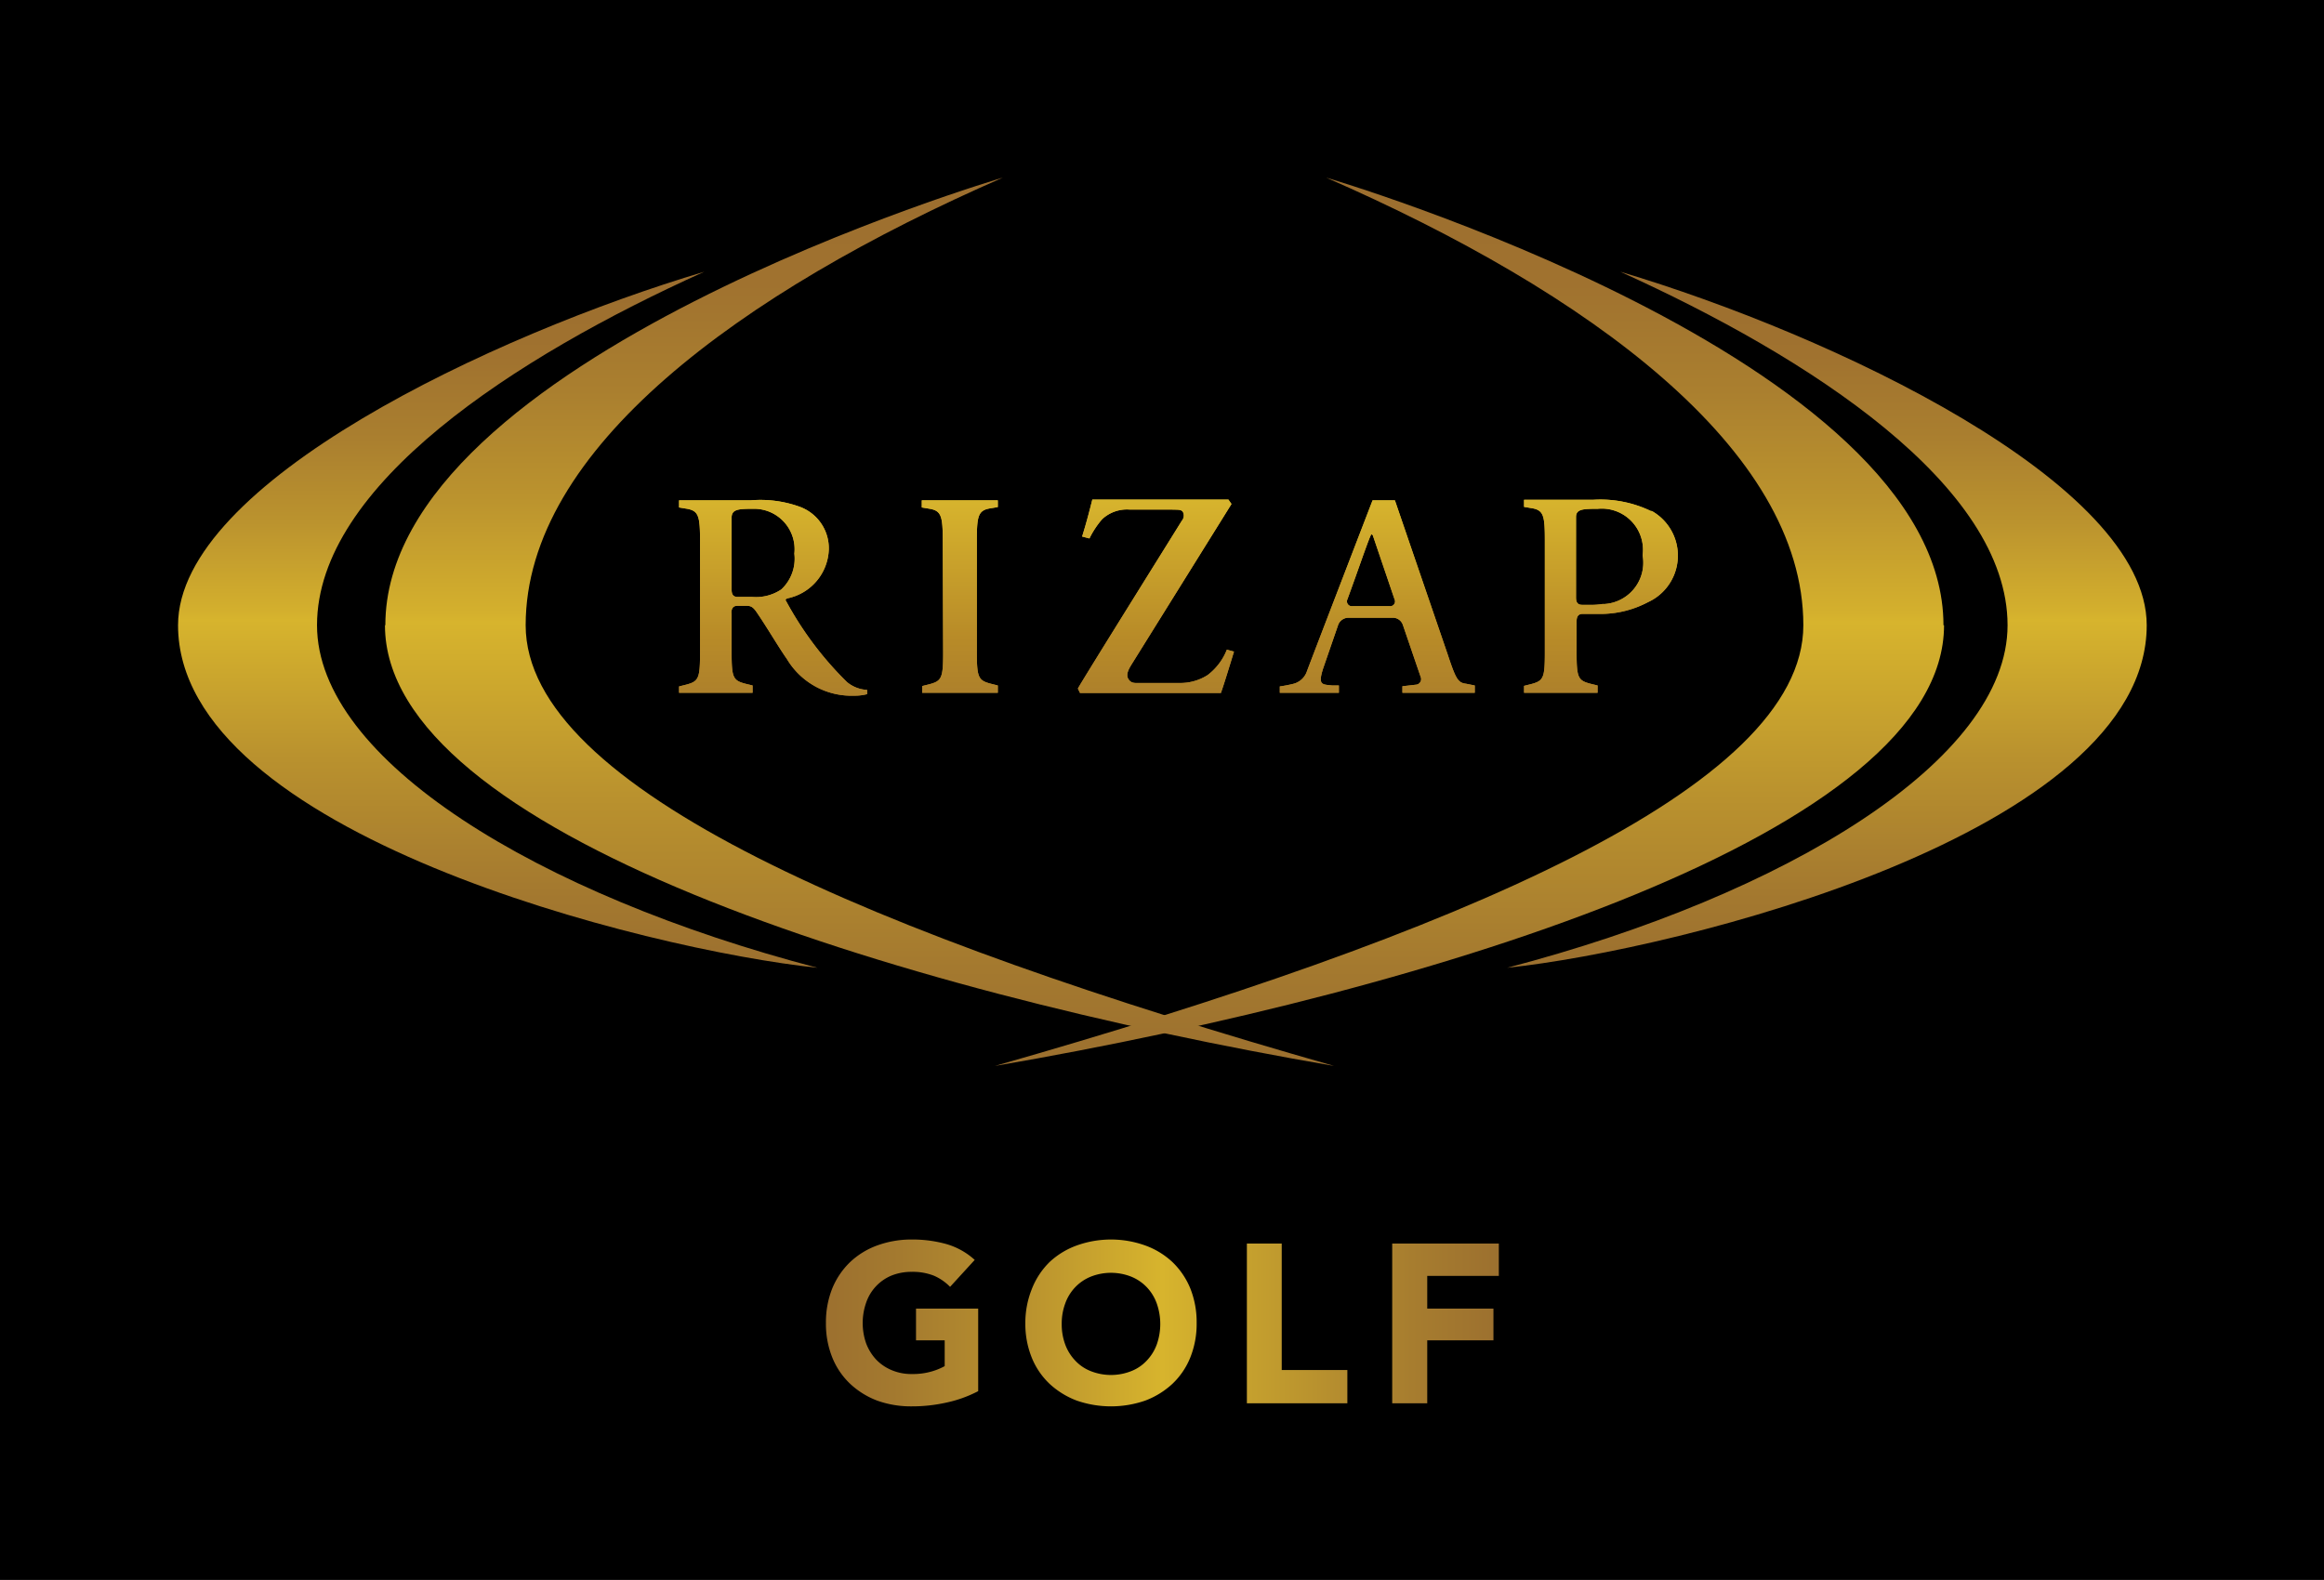
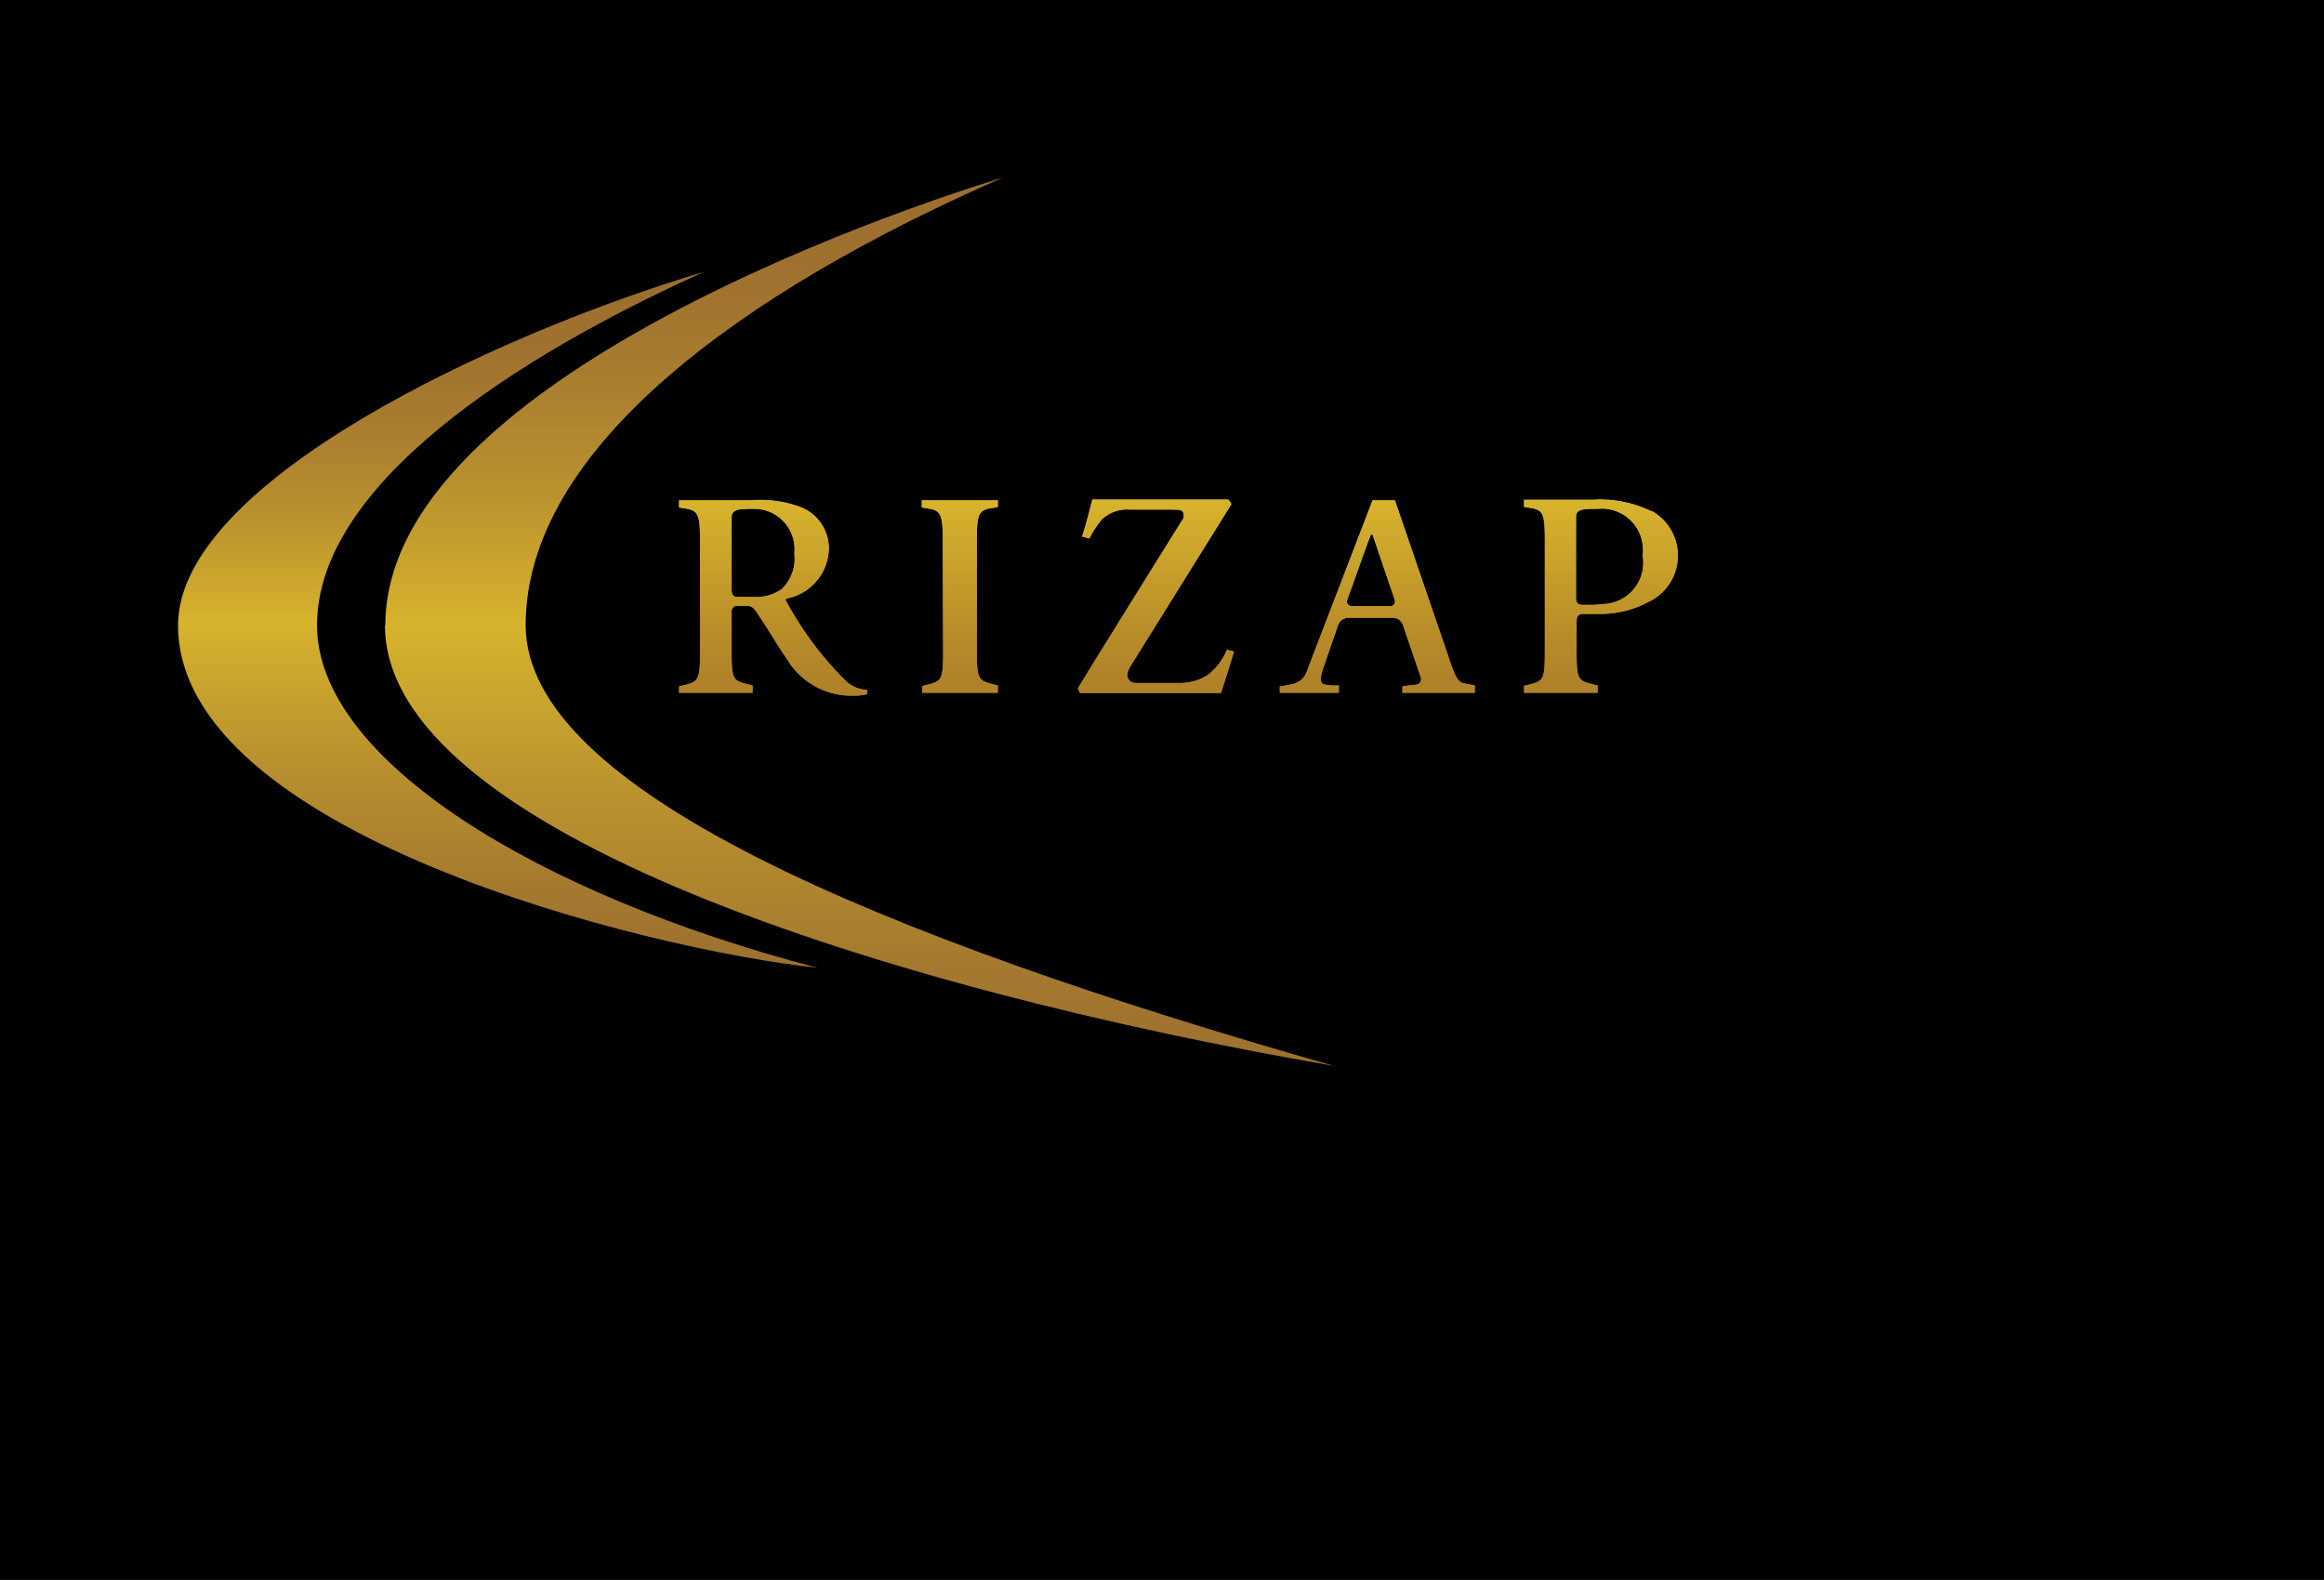
<svg xmlns="http://www.w3.org/2000/svg" xmlns:xlink="http://www.w3.org/1999/xlink" viewBox="0 0 120.74 82.1">
  <defs>
    <style>.cls-1{fill:url(#名称未設定グラデーション_68);}.cls-2{fill:url(#新規グラデーションスウォッチ_7);}.cls-3{fill:url(#新規グラデーションスウォッチ_7-2);}.cls-4{fill:url(#新規グラデーションスウォッチ_7-3);}.cls-5{fill:url(#新規グラデーションスウォッチ_7-4);}.cls-6{fill:url(#linear-gradient);}.cls-7{fill:url(#linear-gradient-2);}</style>
    <linearGradient id="名称未設定グラデーション_68" x1="42.91" y1="68.75" x2="77.87" y2="68.75" gradientUnits="userSpaceOnUse">
      <stop offset="0" stop-color="#9c702f" />
      <stop offset="0.11" stop-color="#a47a2f" />
      <stop offset="0.31" stop-color="#bb942e" />
      <stop offset="0.5" stop-color="#d7b42d" />
      <stop offset="0.63" stop-color="#c5a02e" />
      <stop offset="0.87" stop-color="#a77d2f" />
      <stop offset="1" stop-color="#9c702f" />
    </linearGradient>
    <linearGradient id="新規グラデーションスウォッチ_7" x1="25.86" y1="50.29" x2="25.86" y2="14.12" gradientUnits="userSpaceOnUse">
      <stop offset="0" stop-color="#9c702f" />
      <stop offset="0.11" stop-color="#a4792f" />
      <stop offset="0.3" stop-color="#b9912e" />
      <stop offset="0.5" stop-color="#d7b42d" />
      <stop offset="0.51" stop-color="#d4b02d" />
      <stop offset="0.64" stop-color="#bb932e" />
      <stop offset="0.76" stop-color="#aa7f2f" />
      <stop offset="0.88" stop-color="#a0722f" />
      <stop offset="1" stop-color="#9c6e2f" />
    </linearGradient>
    <linearGradient id="新規グラデーションスウォッチ_7-2" x1="44.67" y1="55.39" x2="44.67" y2="9.23" xlink:href="#新規グラデーションスウォッチ_7" />
    <linearGradient id="新規グラデーションスウォッチ_7-3" x1="-1186.65" y1="50.29" x2="-1186.65" y2="14.12" gradientTransform="matrix(-1, 0, 0, 1, -1091.74, 0)" xlink:href="#新規グラデーションスウォッチ_7" />
    <linearGradient id="新規グラデーションスウォッチ_7-4" x1="-1168.09" y1="55.39" x2="-1168.09" y2="9.23" gradientTransform="matrix(-1, 0, 0, 1, -1091.74, 0)" xlink:href="#新規グラデーションスウォッチ_7" />
    <linearGradient id="linear-gradient" x1="61.2" y1="36.15" x2="61.2" y2="25.98" gradientUnits="userSpaceOnUse">
      <stop offset="0" stop-color="#ad802b" />
      <stop offset="0.29" stop-color="#b78b28" />
      <stop offset="1" stop-color="#d7b42d" />
    </linearGradient>
    <linearGradient id="linear-gradient-2" x1="61.2" y1="36.15" x2="61.2" y2="25.98" gradientUnits="userSpaceOnUse">
      <stop offset="0" stop-color="#ad802b" />
      <stop offset="0.3" stop-color="#b88b28" />
      <stop offset="1" stop-color="#d7b42d" />
    </linearGradient>
  </defs>
  <title>cmn_logo_01</title>
  <g id="レイヤー_4" data-name="レイヤー 4">
    <rect width="120.74" height="82.1" />
-     <path class="cls-1" d="M50.82,72.29a6.49,6.49,0,0,1-1.68.6,8.15,8.15,0,0,1-1.78.19,5.17,5.17,0,0,1-1.79-.3,4.25,4.25,0,0,1-1.4-.87,3.87,3.87,0,0,1-.93-1.37,4.68,4.68,0,0,1-.33-1.79,4.73,4.73,0,0,1,.33-1.8,4,4,0,0,1,.93-1.37,4.07,4.07,0,0,1,1.4-.86,5.17,5.17,0,0,1,1.79-.31,6.57,6.57,0,0,1,1.82.24,3.71,3.71,0,0,1,1.46.82l-1.28,1.4a2.64,2.64,0,0,0-.84-.58,3,3,0,0,0-1.16-.2,2.78,2.78,0,0,0-1.06.2A2.34,2.34,0,0,0,45,67.69a3.21,3.21,0,0,0,0,2.12,2.58,2.58,0,0,0,.52.84,2.38,2.38,0,0,0,.81.55,2.6,2.6,0,0,0,1.06.2,3.46,3.46,0,0,0,1-.13,3.37,3.37,0,0,0,.69-.28V69.65H47.59V68h3.23Zm2.45-3.54a4.68,4.68,0,0,0,.33,1.79,3.87,3.87,0,0,0,.93,1.37,4.3,4.3,0,0,0,1.41.87,5.43,5.43,0,0,0,3.56,0,4.3,4.3,0,0,0,1.41-.87,3.87,3.87,0,0,0,.93-1.37,4.68,4.68,0,0,0,.33-1.79,4.73,4.73,0,0,0-.33-1.8,4,4,0,0,0-.93-1.37,4.11,4.11,0,0,0-1.41-.86,5.27,5.27,0,0,0-3.56,0,4.11,4.11,0,0,0-1.41.86A4,4,0,0,0,53.6,67a4.73,4.73,0,0,0-.33,1.8m1.89,0a3,3,0,0,1,.18-1.06,2.38,2.38,0,0,1,.52-.85,2.33,2.33,0,0,1,.81-.55,2.86,2.86,0,0,1,2.1,0,2.33,2.33,0,0,1,.81.55,2.38,2.38,0,0,1,.52.85,3.21,3.21,0,0,1,0,2.12,2.42,2.42,0,0,1-.52.84,2.2,2.2,0,0,1-.81.55,2.86,2.86,0,0,1-2.1,0,2.2,2.2,0,0,1-.81-.55,2.42,2.42,0,0,1-.52-.84,3,3,0,0,1-.18-1.06m9.62,4.12H70V71.19H66.59V64.62H64.78Zm7.55,0h1.82V69.65h3.44V68H74.15V66.3h3.72V64.62H72.33Z" />
    <path class="cls-2" d="M16.47,32.49c0,7,11.47,14,26,17.8-8.86-.93-33.22-7-33.22-17.8,0-7.4,16.37-15.1,27.34-18.37C26.74,18.56,16.47,25.23,16.47,32.49Z" />
    <path class="cls-3" d="M20,32.49c0,10.71,26.27,18.94,49.31,22.9-23.84-6.79-42-14.42-42-22.9,0-9.14,11.15-17.3,24.79-23.26,0,0-32.08,9.4-32.08,23.26Z" />
-     <path class="cls-4" d="M104.3,32.49c0,7-11.47,14-26,17.8,8.86-.93,33.23-7,33.23-17.8,0-7.4-16.37-15.1-27.35-18.37C94,18.56,104.3,25.23,104.3,32.49Z" />
-     <path class="cls-5" d="M101,32.49c0,10.71-26.27,18.94-49.31,22.9,23.84-6.79,42-14.42,42-22.9,0-9.14-11.15-17.3-24.79-23.26,0,0,32.07,9.4,32.07,23.26Z" />
    <path class="cls-6" d="M61.4,27.06a.41.41,0,0,0,.06-.45c-.09-.14-.23-.12-.58-.13H58.7a1.89,1.89,0,0,0-1.44.5,4.63,4.63,0,0,0-.66,1l-.38-.1c.17-.55.3-1,.53-1.92h7.07l.16.23-5.2,8.35c-.1.17-.31.49-.16.74s.36.21.63.21h2a2.64,2.64,0,0,0,1.49-.41,3.07,3.07,0,0,0,1-1.32l.37.1c-.23.75-.51,1.67-.68,2.15H56.11L56,35.78C56.22,35.36,61.12,27.52,61.4,27.06Zm-22.26-.62a2.1,2.1,0,0,1,2.13,2.33,2.18,2.18,0,0,1-.68,1.86,2.36,2.36,0,0,1-1.5.39h-.76c-.22,0-.32-.11-.32-.38V26.92C38,26.46,38.36,26.44,39.14,26.44ZM38,31.86c0-.27.1-.38.32-.38h.48c.29,0,.39.15.61.48.46.68,1.08,1.73,1.47,2.28a3.91,3.91,0,0,0,3.51,1.91,2.49,2.49,0,0,0,.66-.08v-.22A1.77,1.77,0,0,1,44,35.44a17.67,17.67,0,0,1-3.15-4.19c-.08-.11,0-.13.07-.16a2.69,2.69,0,0,0,2.14-2.55,2.3,2.3,0,0,0-1.55-2.22A6,6,0,0,0,39,26H35.28v.37l.36.06c.65.1.73.36.73,1.67v5.84c0,1.32-.08,1.47-.73,1.64l-.36.09V36H39.1v-.38l-.37-.09c-.65-.17-.72-.32-.72-1.64V31.86Zm11,2.06c0,1.32-.08,1.47-.73,1.64l-.36.09V36h3.93v-.38l-.36-.09c-.65-.17-.73-.32-.73-1.64V28.08c0-1.31.08-1.57.73-1.67l.36-.06V26H47.89v.37l.36.06c.65.1.73.36.73,1.67ZM75.21,34l-2.74-8H71.31s-3.15,8.18-3.41,8.88a1,1,0,0,1-.73.66,6.91,6.91,0,0,1-.68.13V36h3.07v-.38l-.35,0c-.52-.06-.75,0-.47-.88l.79-2.29a.58.58,0,0,1,.5-.35h2.36a.55.55,0,0,1,.49.36l.93,2.72a.29.29,0,0,1-.25.4l-.7.08V36h3.76v-.38l-.45-.09C75.75,35.48,75.64,35.3,75.21,34Zm-4-6.16c0-.09.09-.09.12,0l1.12,3.3a.25.25,0,0,1-.25.36H70.25a.25.25,0,0,1-.25-.35C70.53,29.71,71,28.31,71.2,27.85Zm14.57-1.28a6.05,6.05,0,0,0-3-.59h-3.6v.37l.36.06c.65.1.72.36.72,1.67v5.84c0,1.32-.07,1.47-.72,1.64l-.36.09V36H83v-.38l-.37-.09c-.65-.17-.72-.32-.72-1.64v-1.6c0-.27.1-.39.32-.39s.72,0,1.07,0a5.28,5.28,0,0,0,2.32-.61,2.66,2.66,0,0,0,.19-4.74Zm-2.48,4.82a3.78,3.78,0,0,1-.74.05h-.36c-.22,0-.32-.11-.32-.38V26.87c0-.41.34-.43,1.13-.43a2.14,2.14,0,0,1,2.33,2.42A2.15,2.15,0,0,1,83.29,31.39Z" />
    <path class="cls-7" d="M61.4,27.06a.41.41,0,0,0,.06-.45c-.09-.14-.23-.12-.58-.13H58.7a1.89,1.89,0,0,0-1.44.5,4.63,4.63,0,0,0-.66,1l-.38-.1c.17-.55.3-1,.53-1.92h7.07l.16.23-5.2,8.35c-.1.17-.31.49-.16.74s.36.21.63.21h2a2.64,2.64,0,0,0,1.49-.41,3.07,3.07,0,0,0,1-1.32l.37.1c-.23.75-.51,1.67-.68,2.15H56.11L56,35.78C56.22,35.36,61.12,27.52,61.4,27.06Zm-22.26-.62a2.1,2.1,0,0,1,2.13,2.33,2.18,2.18,0,0,1-.68,1.86,2.36,2.36,0,0,1-1.5.39h-.76c-.22,0-.32-.11-.32-.38V26.92C38,26.46,38.36,26.44,39.14,26.44ZM38,31.86c0-.27.1-.38.32-.38h.48c.29,0,.39.15.61.48.46.68,1.08,1.73,1.47,2.28a3.91,3.91,0,0,0,3.51,1.91,2.49,2.49,0,0,0,.66-.08v-.22A1.77,1.77,0,0,1,44,35.44a17.67,17.67,0,0,1-3.15-4.19c-.08-.11,0-.13.07-.16a2.69,2.69,0,0,0,2.14-2.55,2.3,2.3,0,0,0-1.55-2.22A6,6,0,0,0,39,26H35.28v.37l.36.06c.65.1.73.36.73,1.67v5.84c0,1.32-.08,1.47-.73,1.64l-.36.09V36H39.1v-.38l-.37-.09c-.65-.17-.72-.32-.72-1.64V31.86Zm11,2.06c0,1.32-.08,1.47-.73,1.64l-.36.09V36h3.93v-.38l-.36-.09c-.65-.17-.73-.32-.73-1.64V28.08c0-1.31.08-1.57.73-1.67l.36-.06V26H47.89v.37l.36.06c.65.1.73.36.73,1.67ZM75.21,34l-2.74-8H71.31s-3.15,8.18-3.41,8.88a1,1,0,0,1-.73.66,6.91,6.91,0,0,1-.68.13V36h3.07v-.38l-.35,0c-.52-.06-.75,0-.47-.88l.79-2.29a.58.58,0,0,1,.5-.35h2.36a.55.55,0,0,1,.49.36l.93,2.72a.29.29,0,0,1-.25.4l-.7.08V36h3.76v-.38l-.45-.09C75.75,35.48,75.64,35.3,75.21,34Zm-4-6.16c0-.09.09-.09.12,0l1.12,3.3a.25.25,0,0,1-.25.36H70.25a.25.25,0,0,1-.25-.35C70.53,29.71,71,28.31,71.2,27.85Zm14.57-1.28a6.05,6.05,0,0,0-3-.59h-3.6v.37l.36.06c.65.1.72.36.72,1.67v5.84c0,1.32-.07,1.47-.72,1.64l-.36.09V36H83v-.38l-.37-.09c-.65-.17-.72-.32-.72-1.64v-1.6c0-.27.1-.39.32-.39s.72,0,1.07,0a5.28,5.28,0,0,0,2.32-.61,2.66,2.66,0,0,0,.19-4.74Zm-2.48,4.82a3.78,3.78,0,0,1-.74.05h-.36c-.22,0-.32-.11-.32-.38V26.87c0-.41.34-.43,1.13-.43a2.14,2.14,0,0,1,2.33,2.42A2.15,2.15,0,0,1,83.29,31.39Z" />
  </g>
</svg>